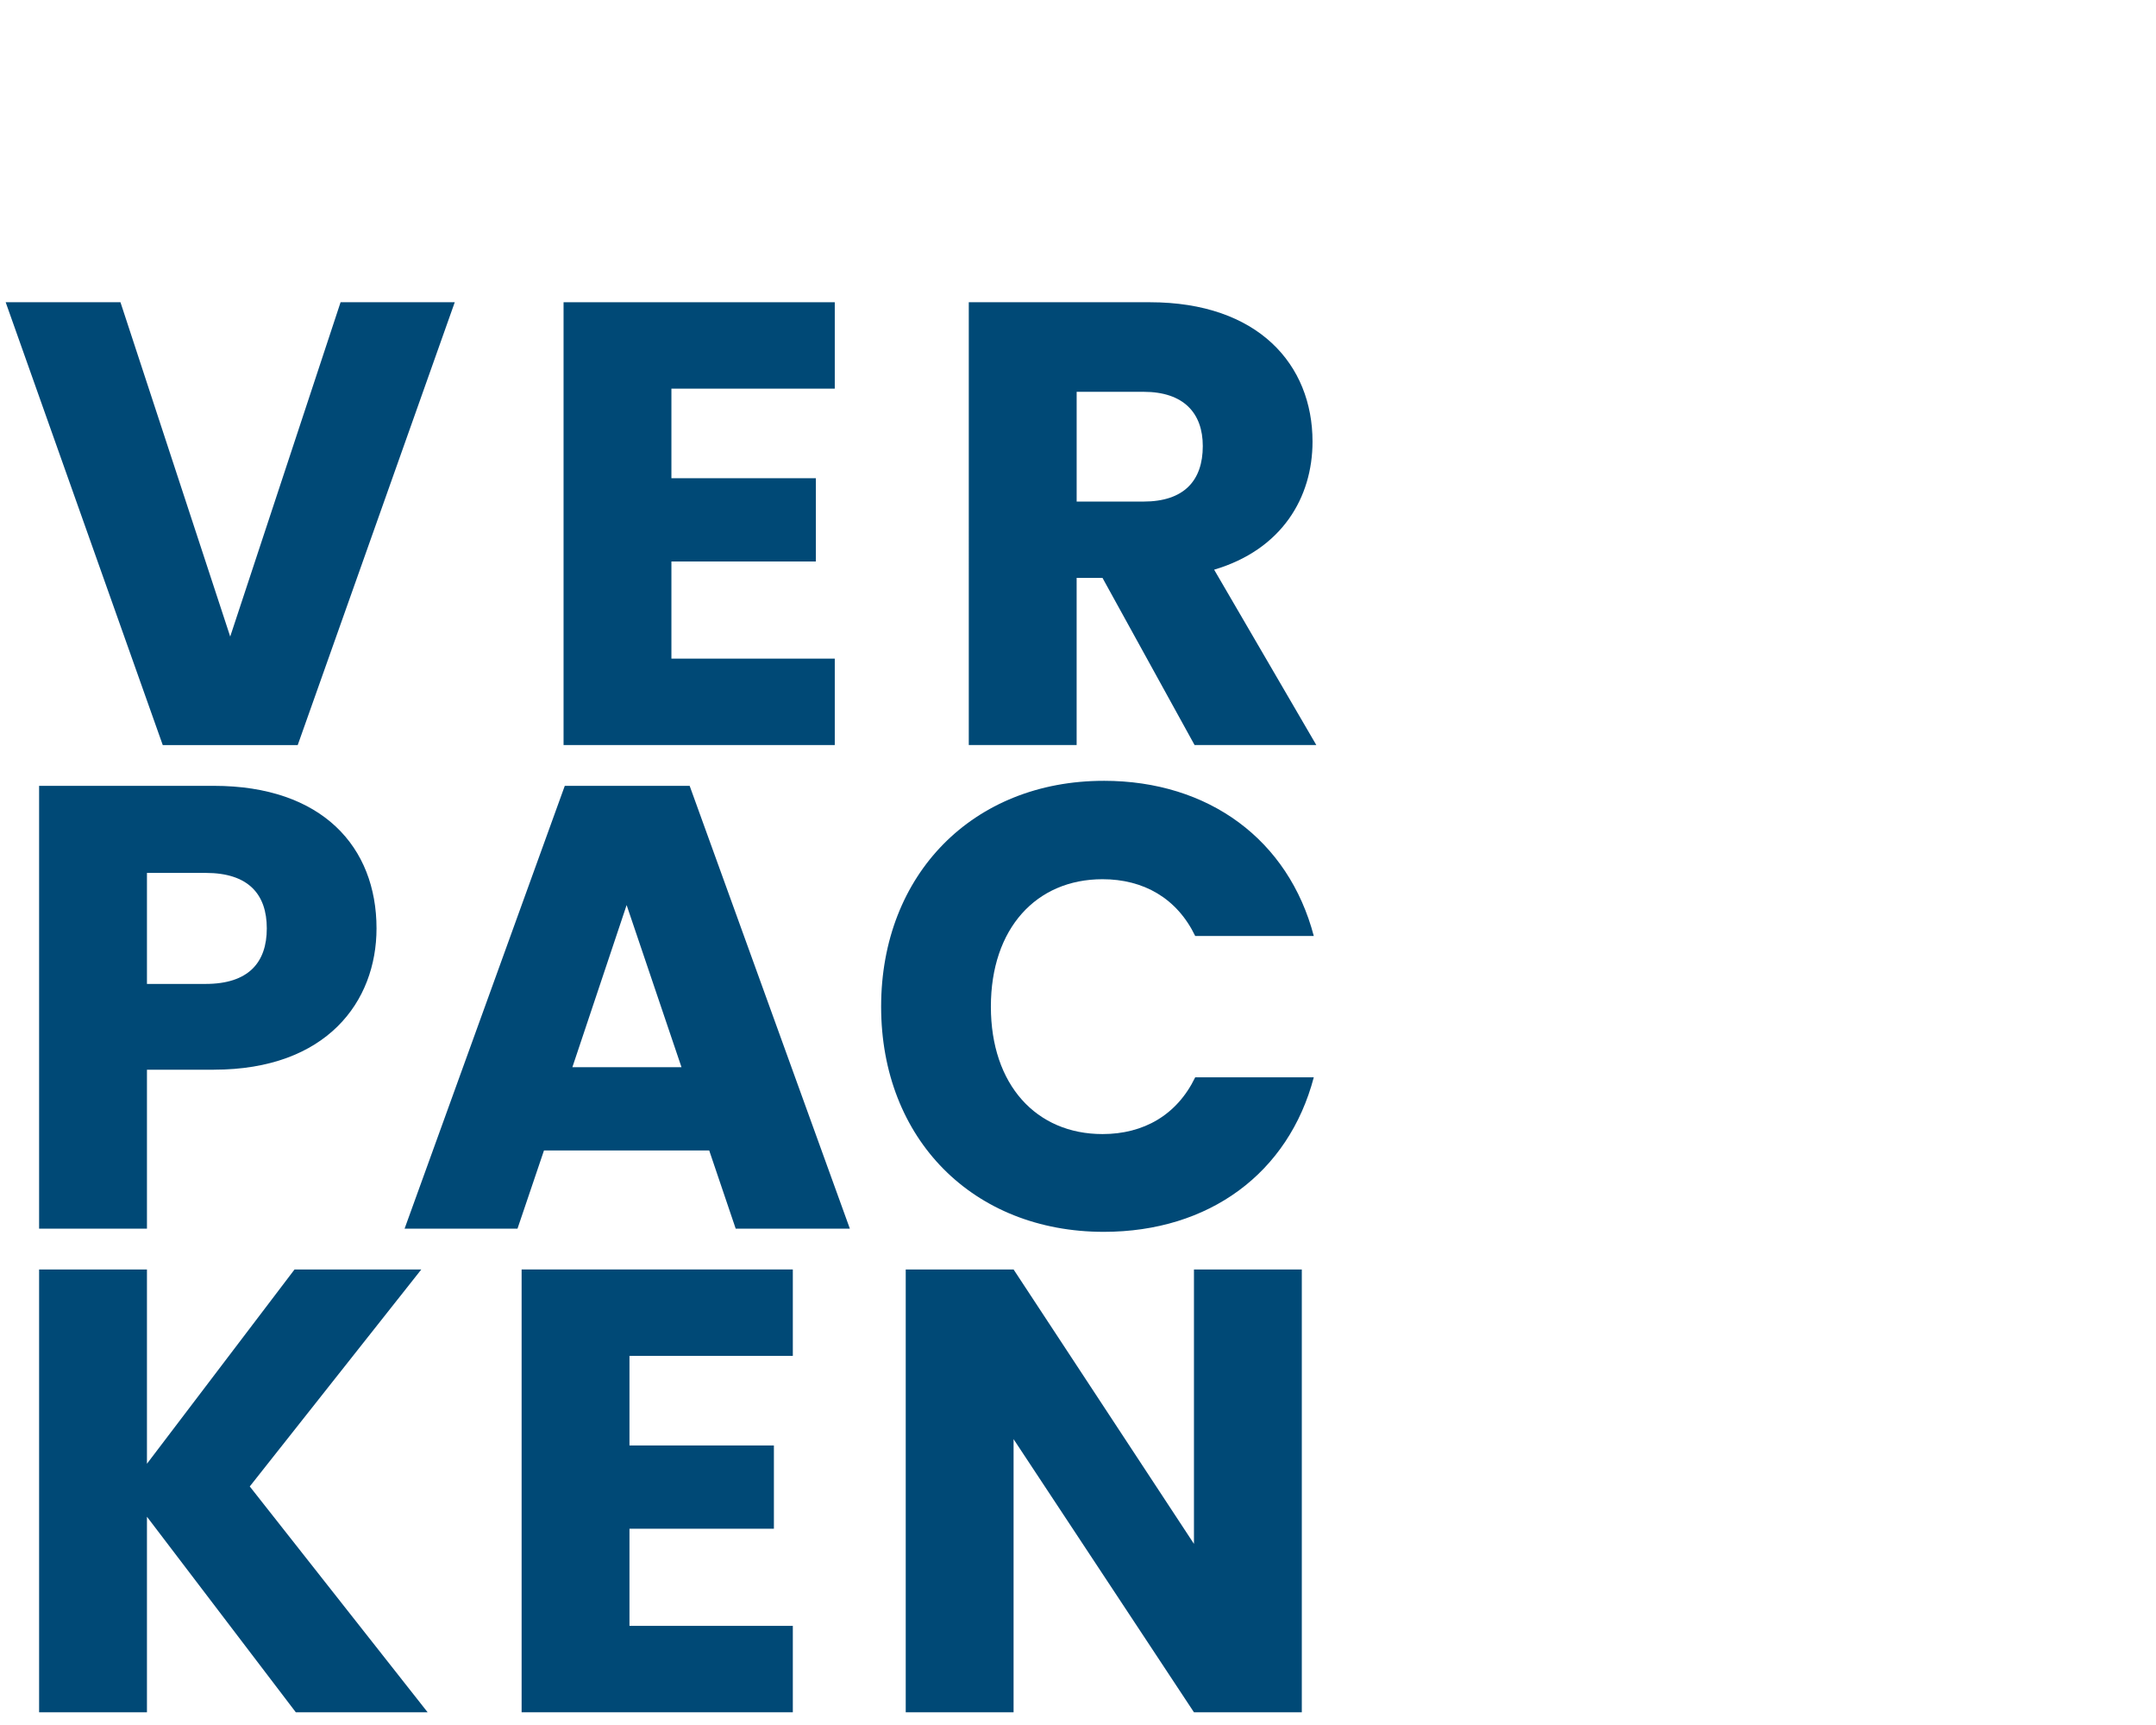
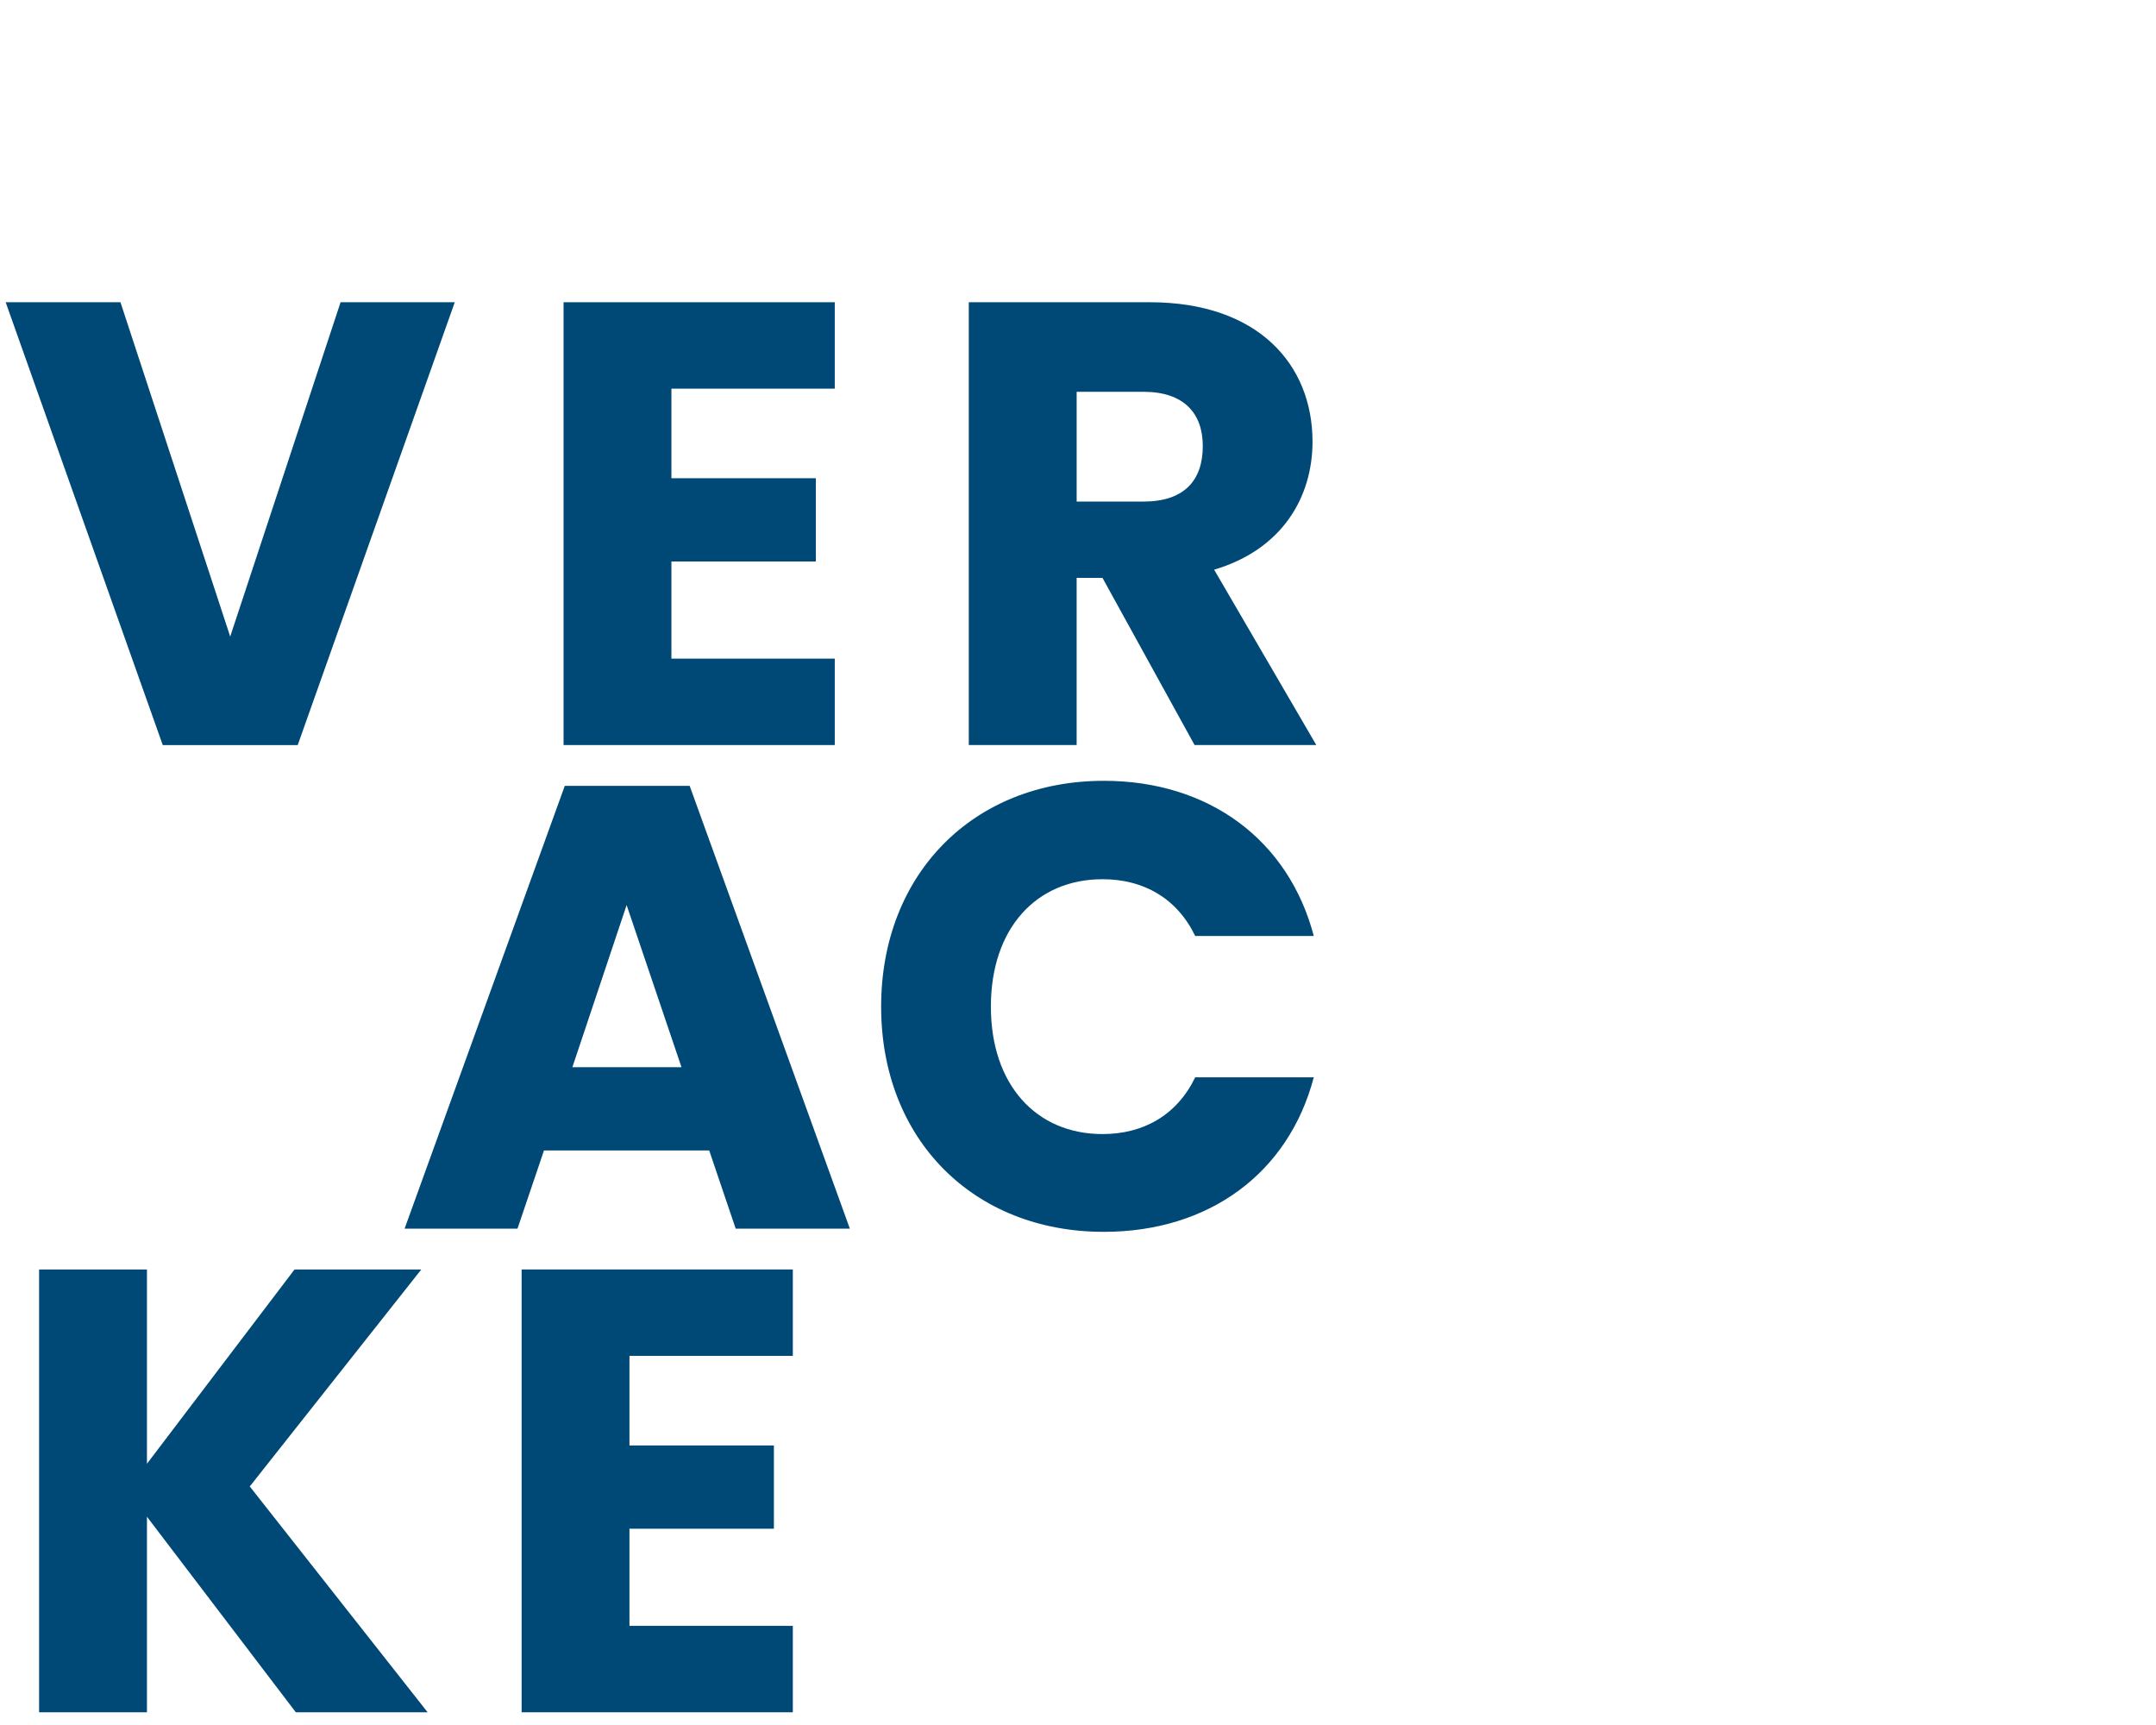
<svg xmlns="http://www.w3.org/2000/svg" version="1.1" viewBox="0 0 1250 1000">
  <defs>
    <style> .cls-1 { fill: #004976; } </style>
  </defs>
  <g>
    <g id="Ebene_1">
      <g>
        <path class="cls-1" d="M197.47,175.21h66.19l-91.05,256.71h-78.25L3.29,175.21h66.55l63.63,193.81,63.99-193.81Z" />
        <path class="cls-1" d="M483.98,225.3h-94.71v51.93h83.74v48.27h-83.74v56.31h94.71v50.1h-157.24V175.21h157.24v50.1Z" />
        <path class="cls-1" d="M666.63,175.21c62.9,0,94.34,36.2,94.34,80.81,0,32.18-17.55,62.53-57.04,74.23l59.24,101.66h-70.58l-53.39-96.9h-14.99v96.9h-62.53V175.21h104.95ZM662.98,227.13h-38.76v63.63h38.76c23.4,0,34.37-12.07,34.37-32.18,0-19.02-10.97-31.45-34.37-31.45Z" />
-         <path class="cls-1" d="M123.96,620.12h-38.76v92.15H22.67v-256.71h101.29c62.9,0,94.34,35.47,94.34,82.64,0,42.42-28.89,81.91-94.34,81.91ZM119.21,570.39c24.87,0,35.47-12.43,35.47-32.18s-10.6-32.18-35.47-32.18h-34.01v64.36h34.01Z" />
-         <path class="cls-1" d="M411.2,666.93h-95.81l-15.36,45.34h-65.46l92.88-256.71h72.4l92.88,256.71h-66.19l-15.36-45.34ZM363.3,524.68l-31.45,93.98h63.26l-31.81-93.98Z" />
+         <path class="cls-1" d="M411.2,666.93h-95.81l-15.36,45.34h-65.46l92.88-256.71h72.4l92.88,256.71h-66.19l-15.36-45.34ZM363.3,524.68l-31.45,93.98h63.26l-31.81-93.98" />
        <path class="cls-1" d="M639.94,452.64c61.07,0,107.14,34.37,121.77,89.96h-68.75c-10.6-21.94-29.99-32.91-53.75-32.91-38.4,0-64.72,28.52-64.72,73.87s26.33,73.87,64.72,73.87c23.77,0,43.15-10.97,53.75-32.91h68.75c-14.63,55.58-60.7,89.59-121.77,89.59-75.7,0-129.08-53.75-129.08-130.55s53.39-130.91,129.08-130.91Z" />
        <path class="cls-1" d="M85.2,879.27v113.36H22.67v-256.71h62.53v112.63l85.57-112.63h73.5l-99.46,125.79,103.12,130.91h-76.43l-86.3-113.36Z" />
        <path class="cls-1" d="M459.66,786.02h-94.71v51.93h83.74v48.27h-83.74v56.31h94.71v50.1h-157.24v-256.71h157.24v50.1Z" />
-         <path class="cls-1" d="M754.76,735.92v256.71h-62.53l-104.58-158.34v158.34h-62.53v-256.71h62.53l104.58,159.07v-159.07h62.53Z" />
      </g>
    </g>
  </g>
</svg>